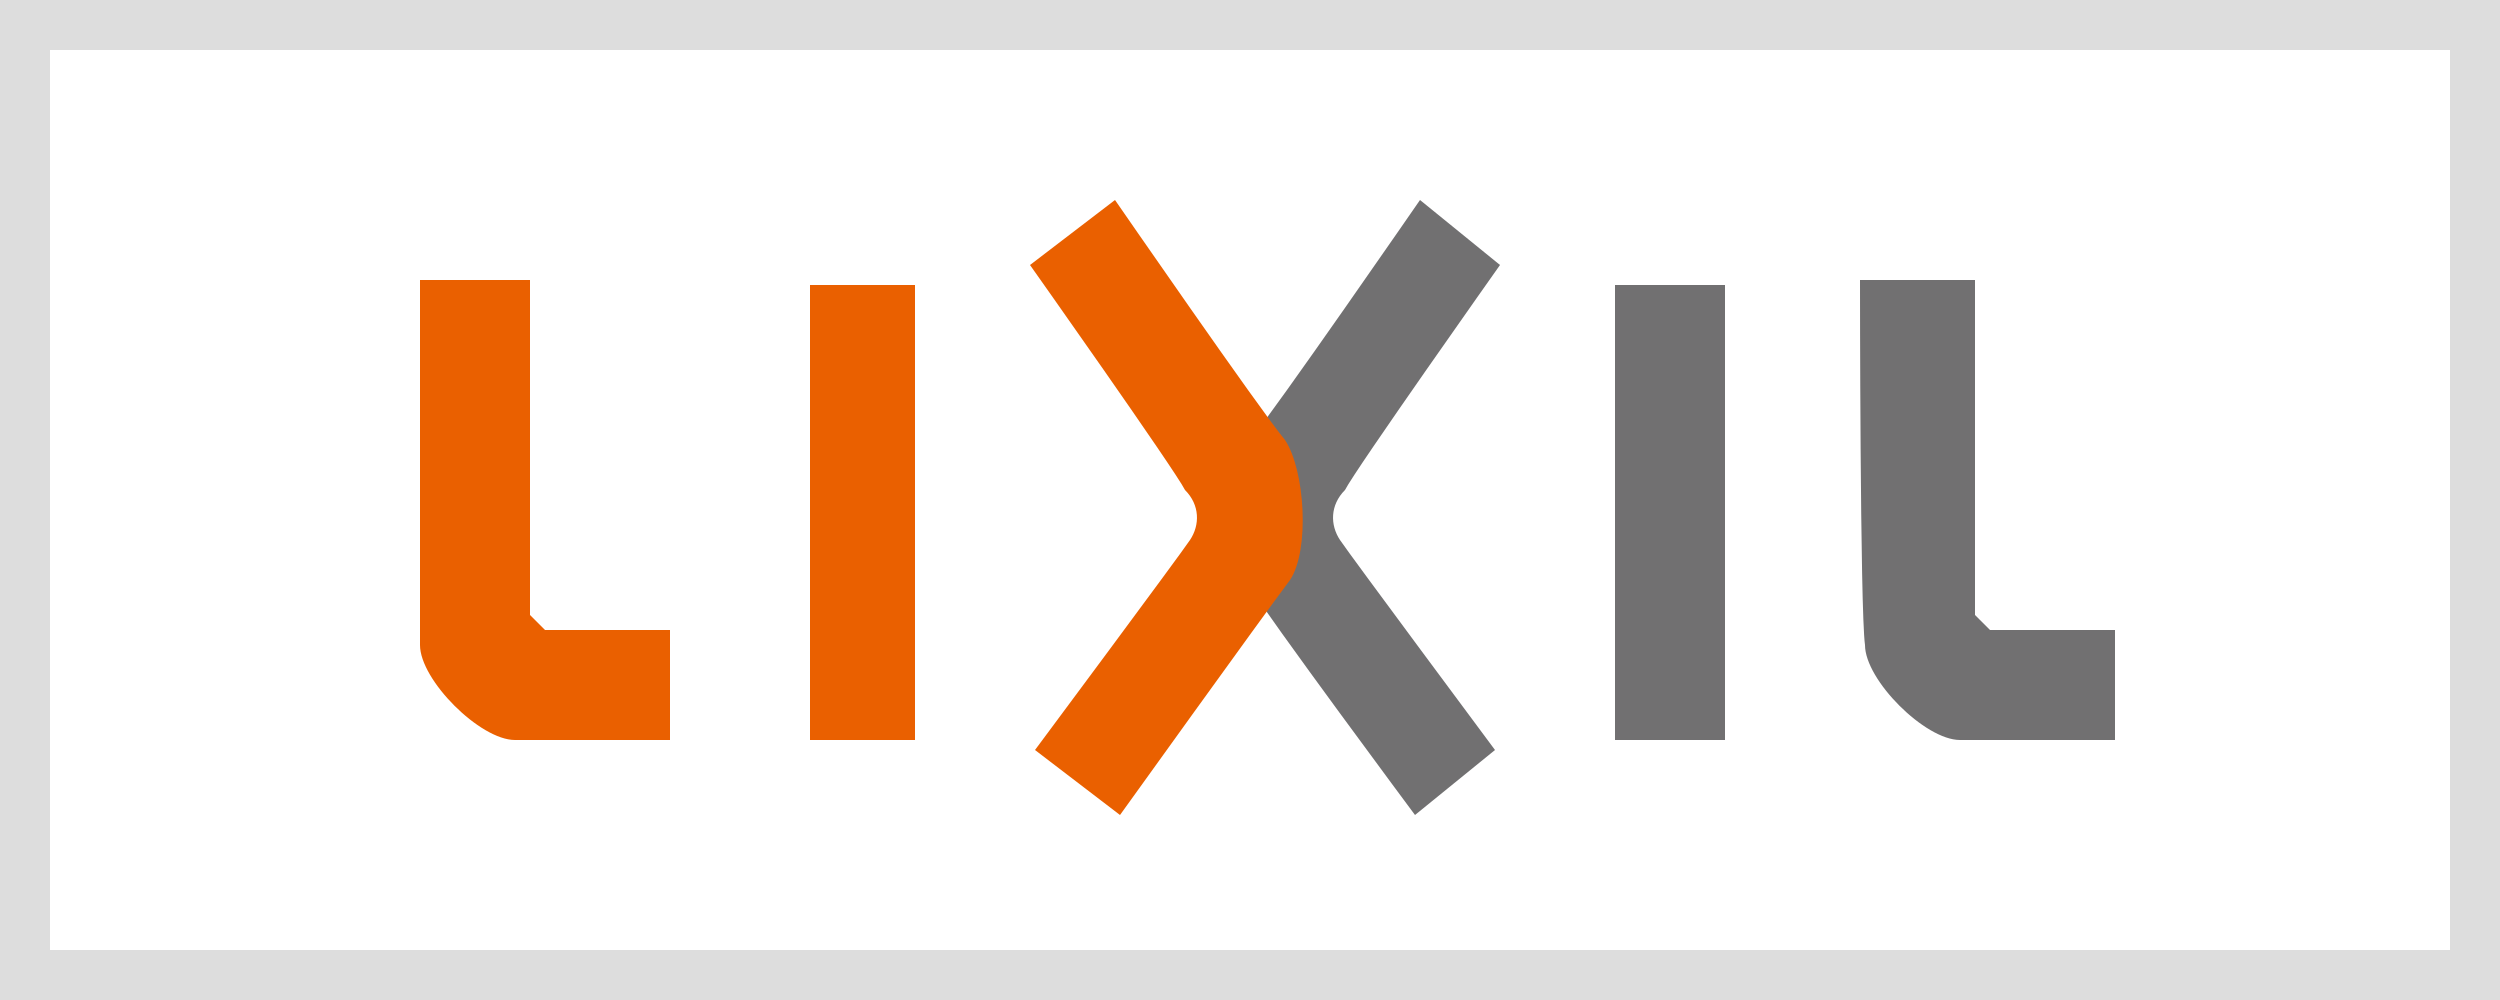
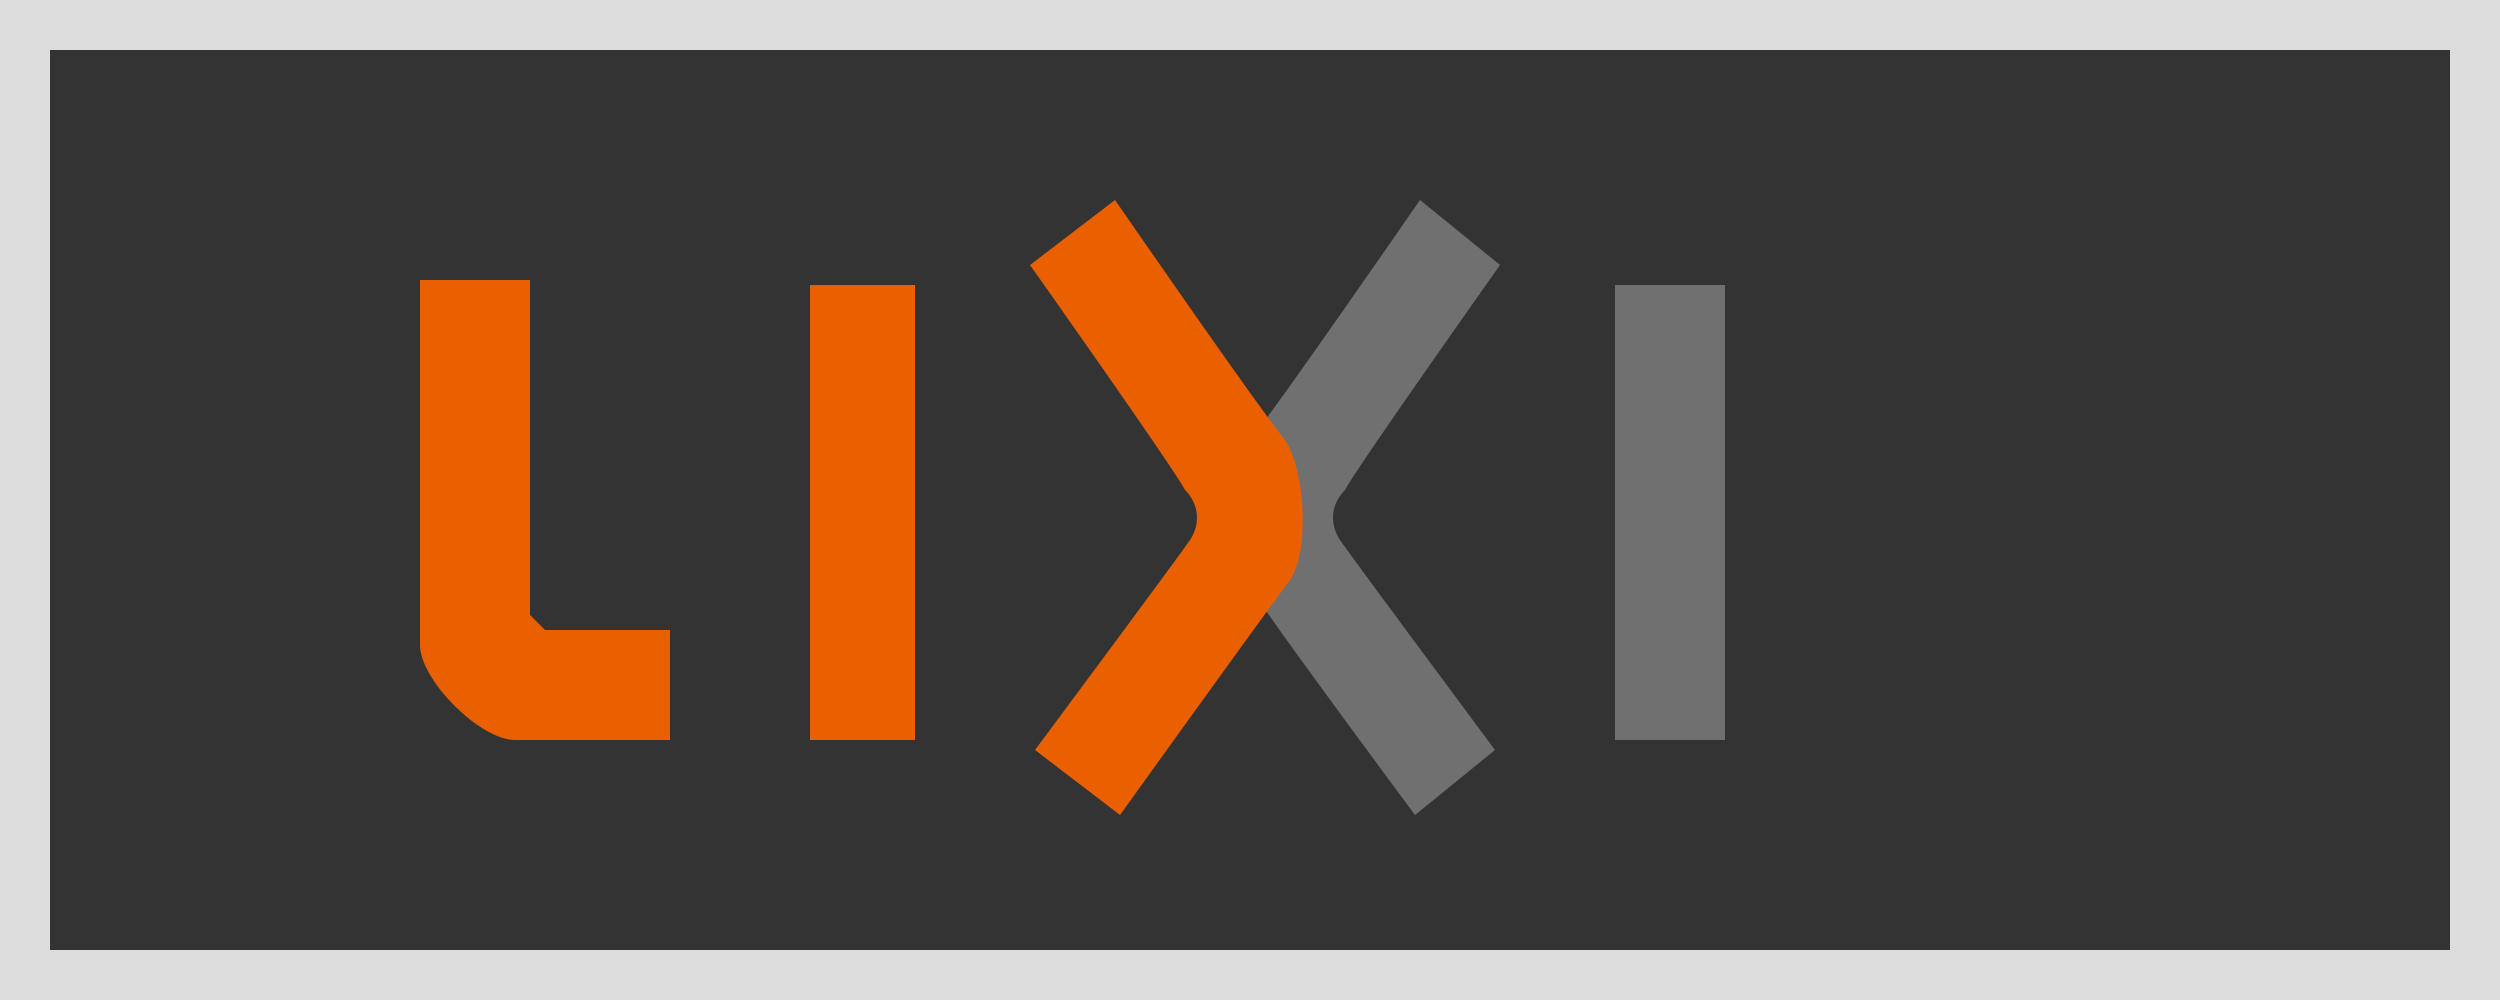
<svg xmlns="http://www.w3.org/2000/svg" version="1.1" id="レイヤー_1" x="0px" y="0px" viewBox="0 0 50 20" style="enable-background:new 0 0 50 20;" xml:space="preserve">
  <rect x="0" y="0" width="50" height="20" fill="#333333" stroke="none" />
  <style type="text/css">
	.st0{fill:#FFFFFF;}
	.st1{fill:#DDDDDD;}
	.st2{fill:#717071;}
	.st3{fill:#EA6000;}
</style>
  <g>
    <g>
-       <rect x="0.5" y="0.5" class="st0" width="49" height="19" />
      <path class="st1" d="M49,1V19H1V1H49 M50,0H0v20h50V0L50,0z" />
    </g>
    <g>
      <path class="st2" d="M30,5.3L28.4,4c0,0-2.9,4.2-3.4,4.8c-0.4,0.6-0.5,2.2-0.1,2.8c0.5,0.8,3.4,4.7,3.4,4.7l1.6-1.3    c0,0-2.9-3.9-3.1-4.2c-0.2-0.3-0.2-0.7,0.1-1C27.1,9.4,30,5.3,30,5.3z" />
      <path class="st3" d="M8.4,5.6h2.2v6.7l0.3,0.3h2.5v2.2c0,0-2.4,0-3.1,0c-0.7,0-1.9-1.2-1.9-1.9C8.4,12.2,8.4,5.6,8.4,5.6z" />
-       <path class="st2" d="M37.2,5.6h2.3v6.7l0.3,0.3h2.5v2.2c0,0-2.4,0-3.1,0c-0.7,0-1.9-1.2-1.9-1.9C37.2,12.2,37.2,5.6,37.2,5.6z" />
      <polygon class="st3" points="16.2,5.7 18.3,5.7 18.3,14.8 16.2,14.8   " />
      <polygon class="st2" points="32.3,5.7 34.5,5.7 34.5,14.8 32.3,14.8   " />
      <path class="st3" d="M20.6,5.3L22.3,4c0,0,2.9,4.2,3.4,4.8c0.4,0.6,0.5,2.2,0.1,2.8c-0.6,0.8-3.4,4.7-3.4,4.7L20.7,15    c0,0,2.9-3.9,3.1-4.2c0.2-0.3,0.2-0.7-0.1-1C23.5,9.4,20.6,5.3,20.6,5.3z" />
    </g>
  </g>
</svg>